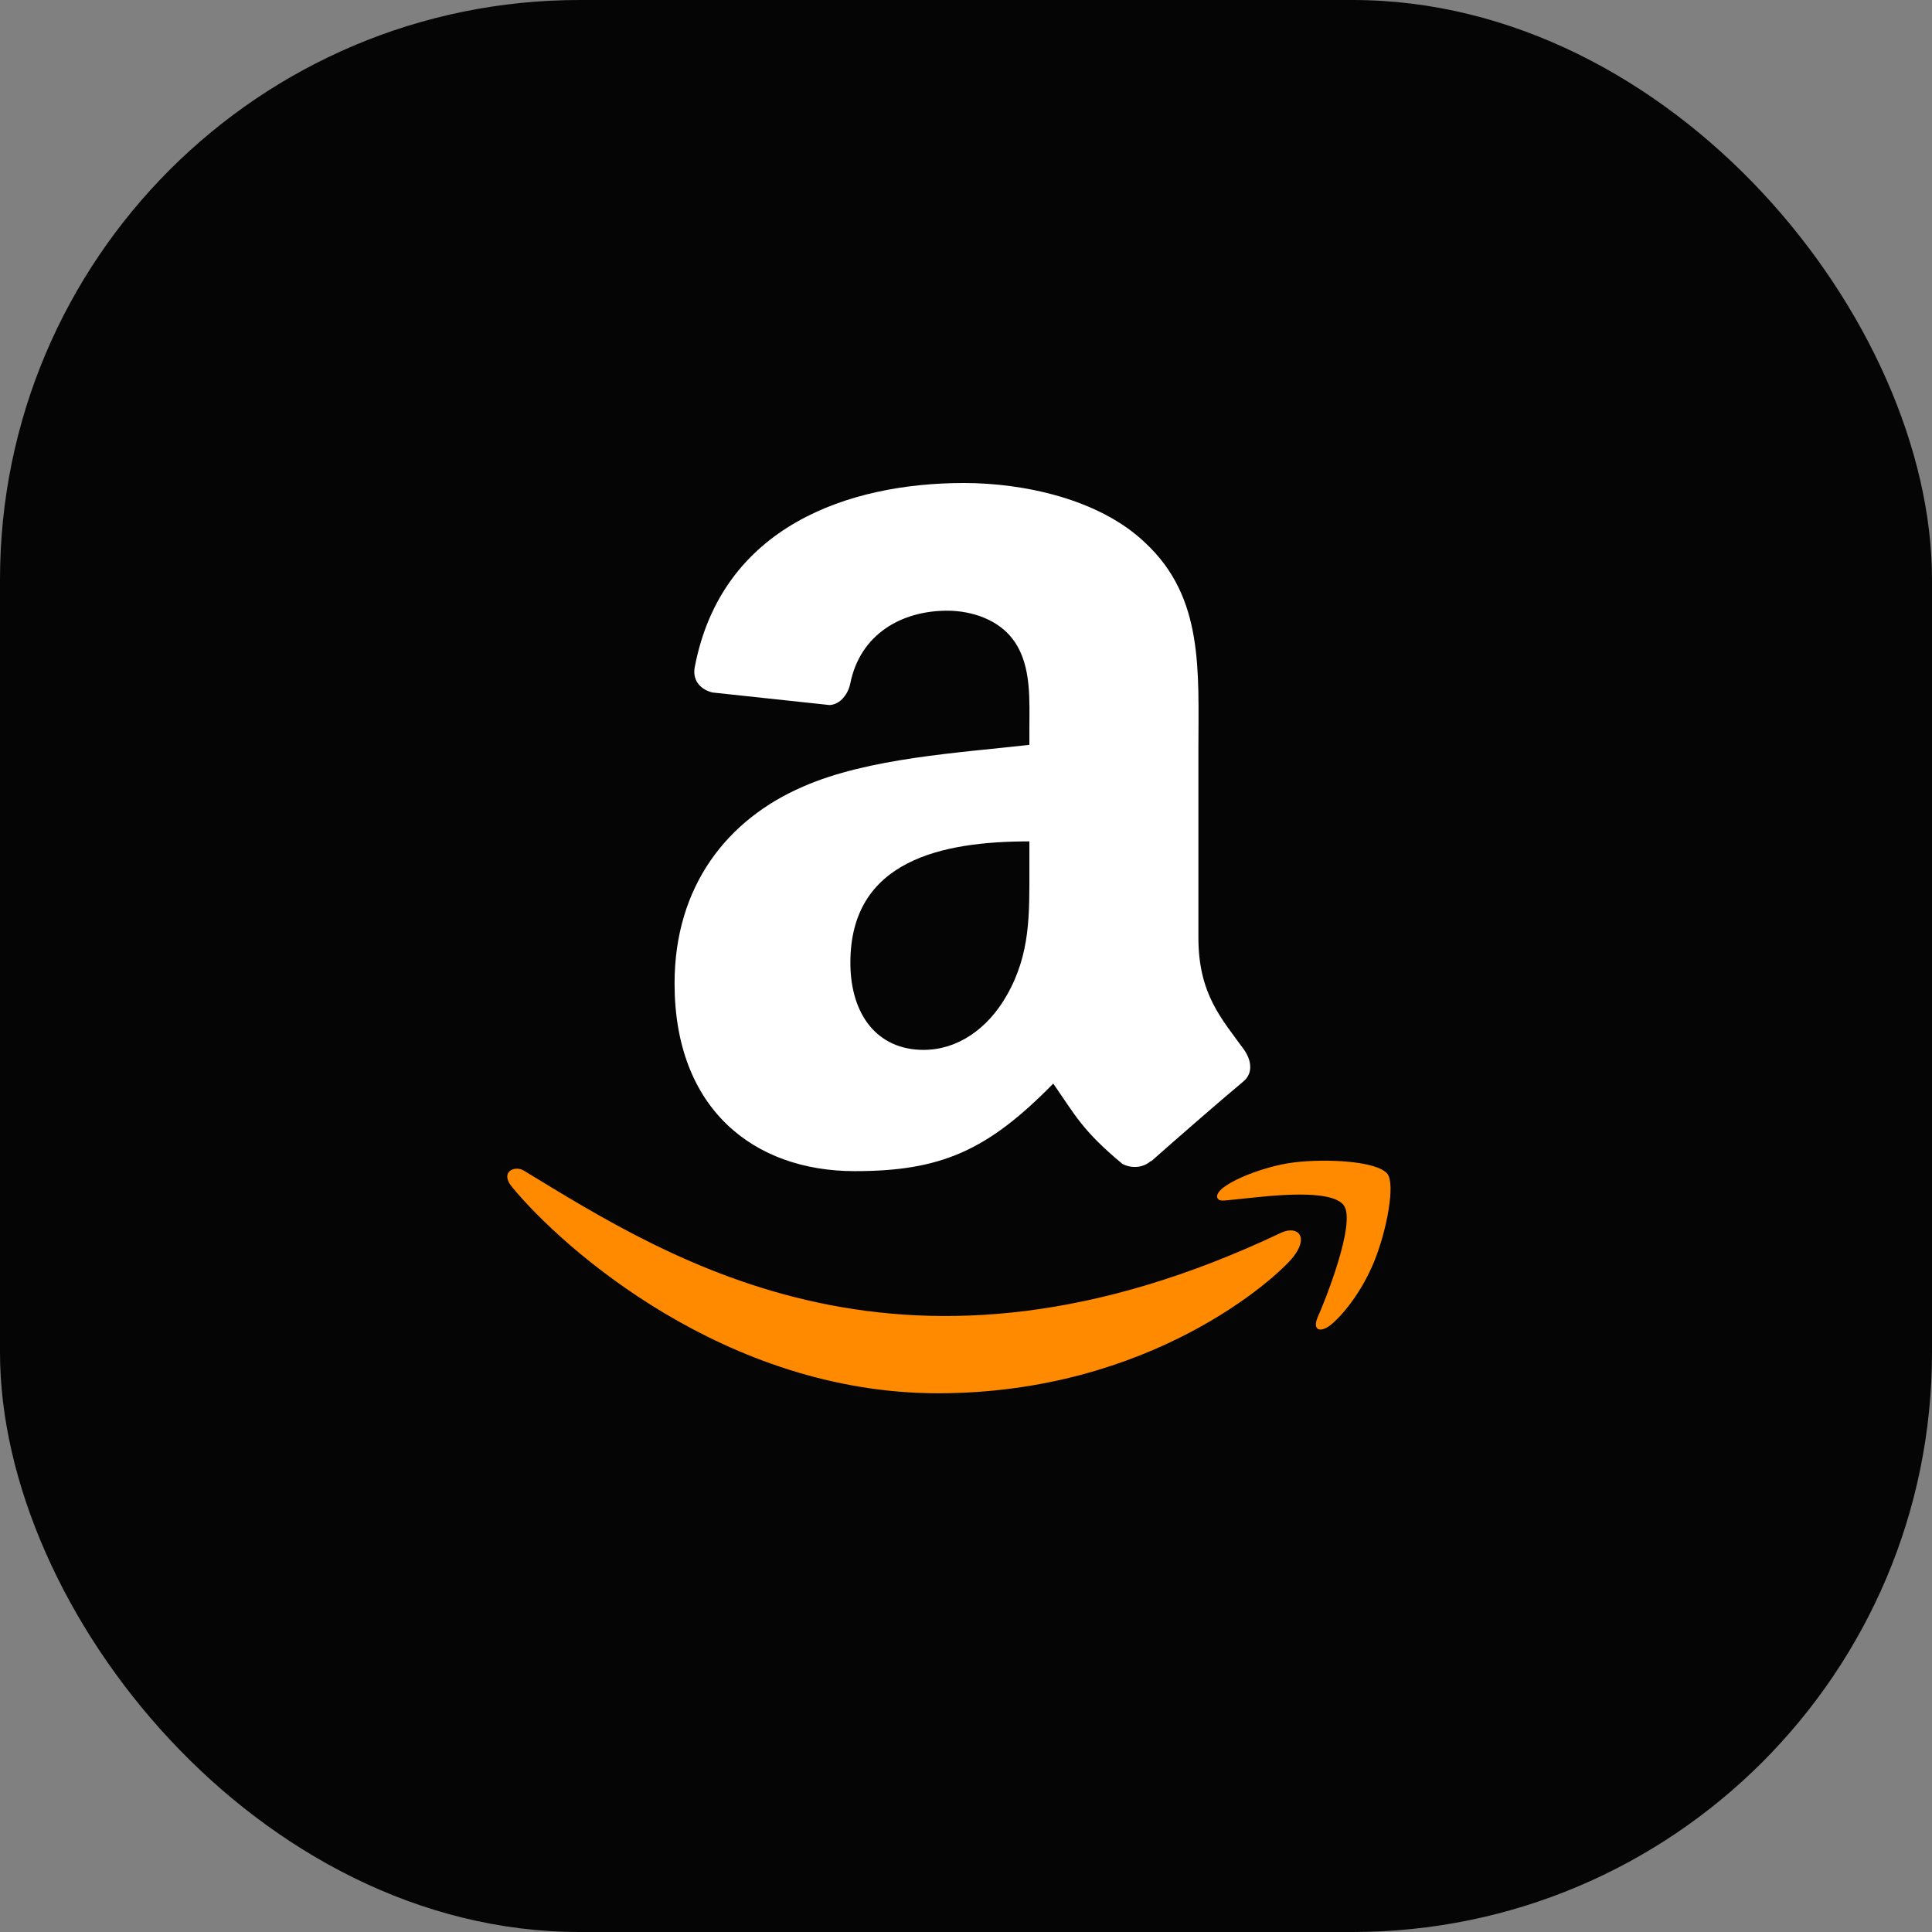
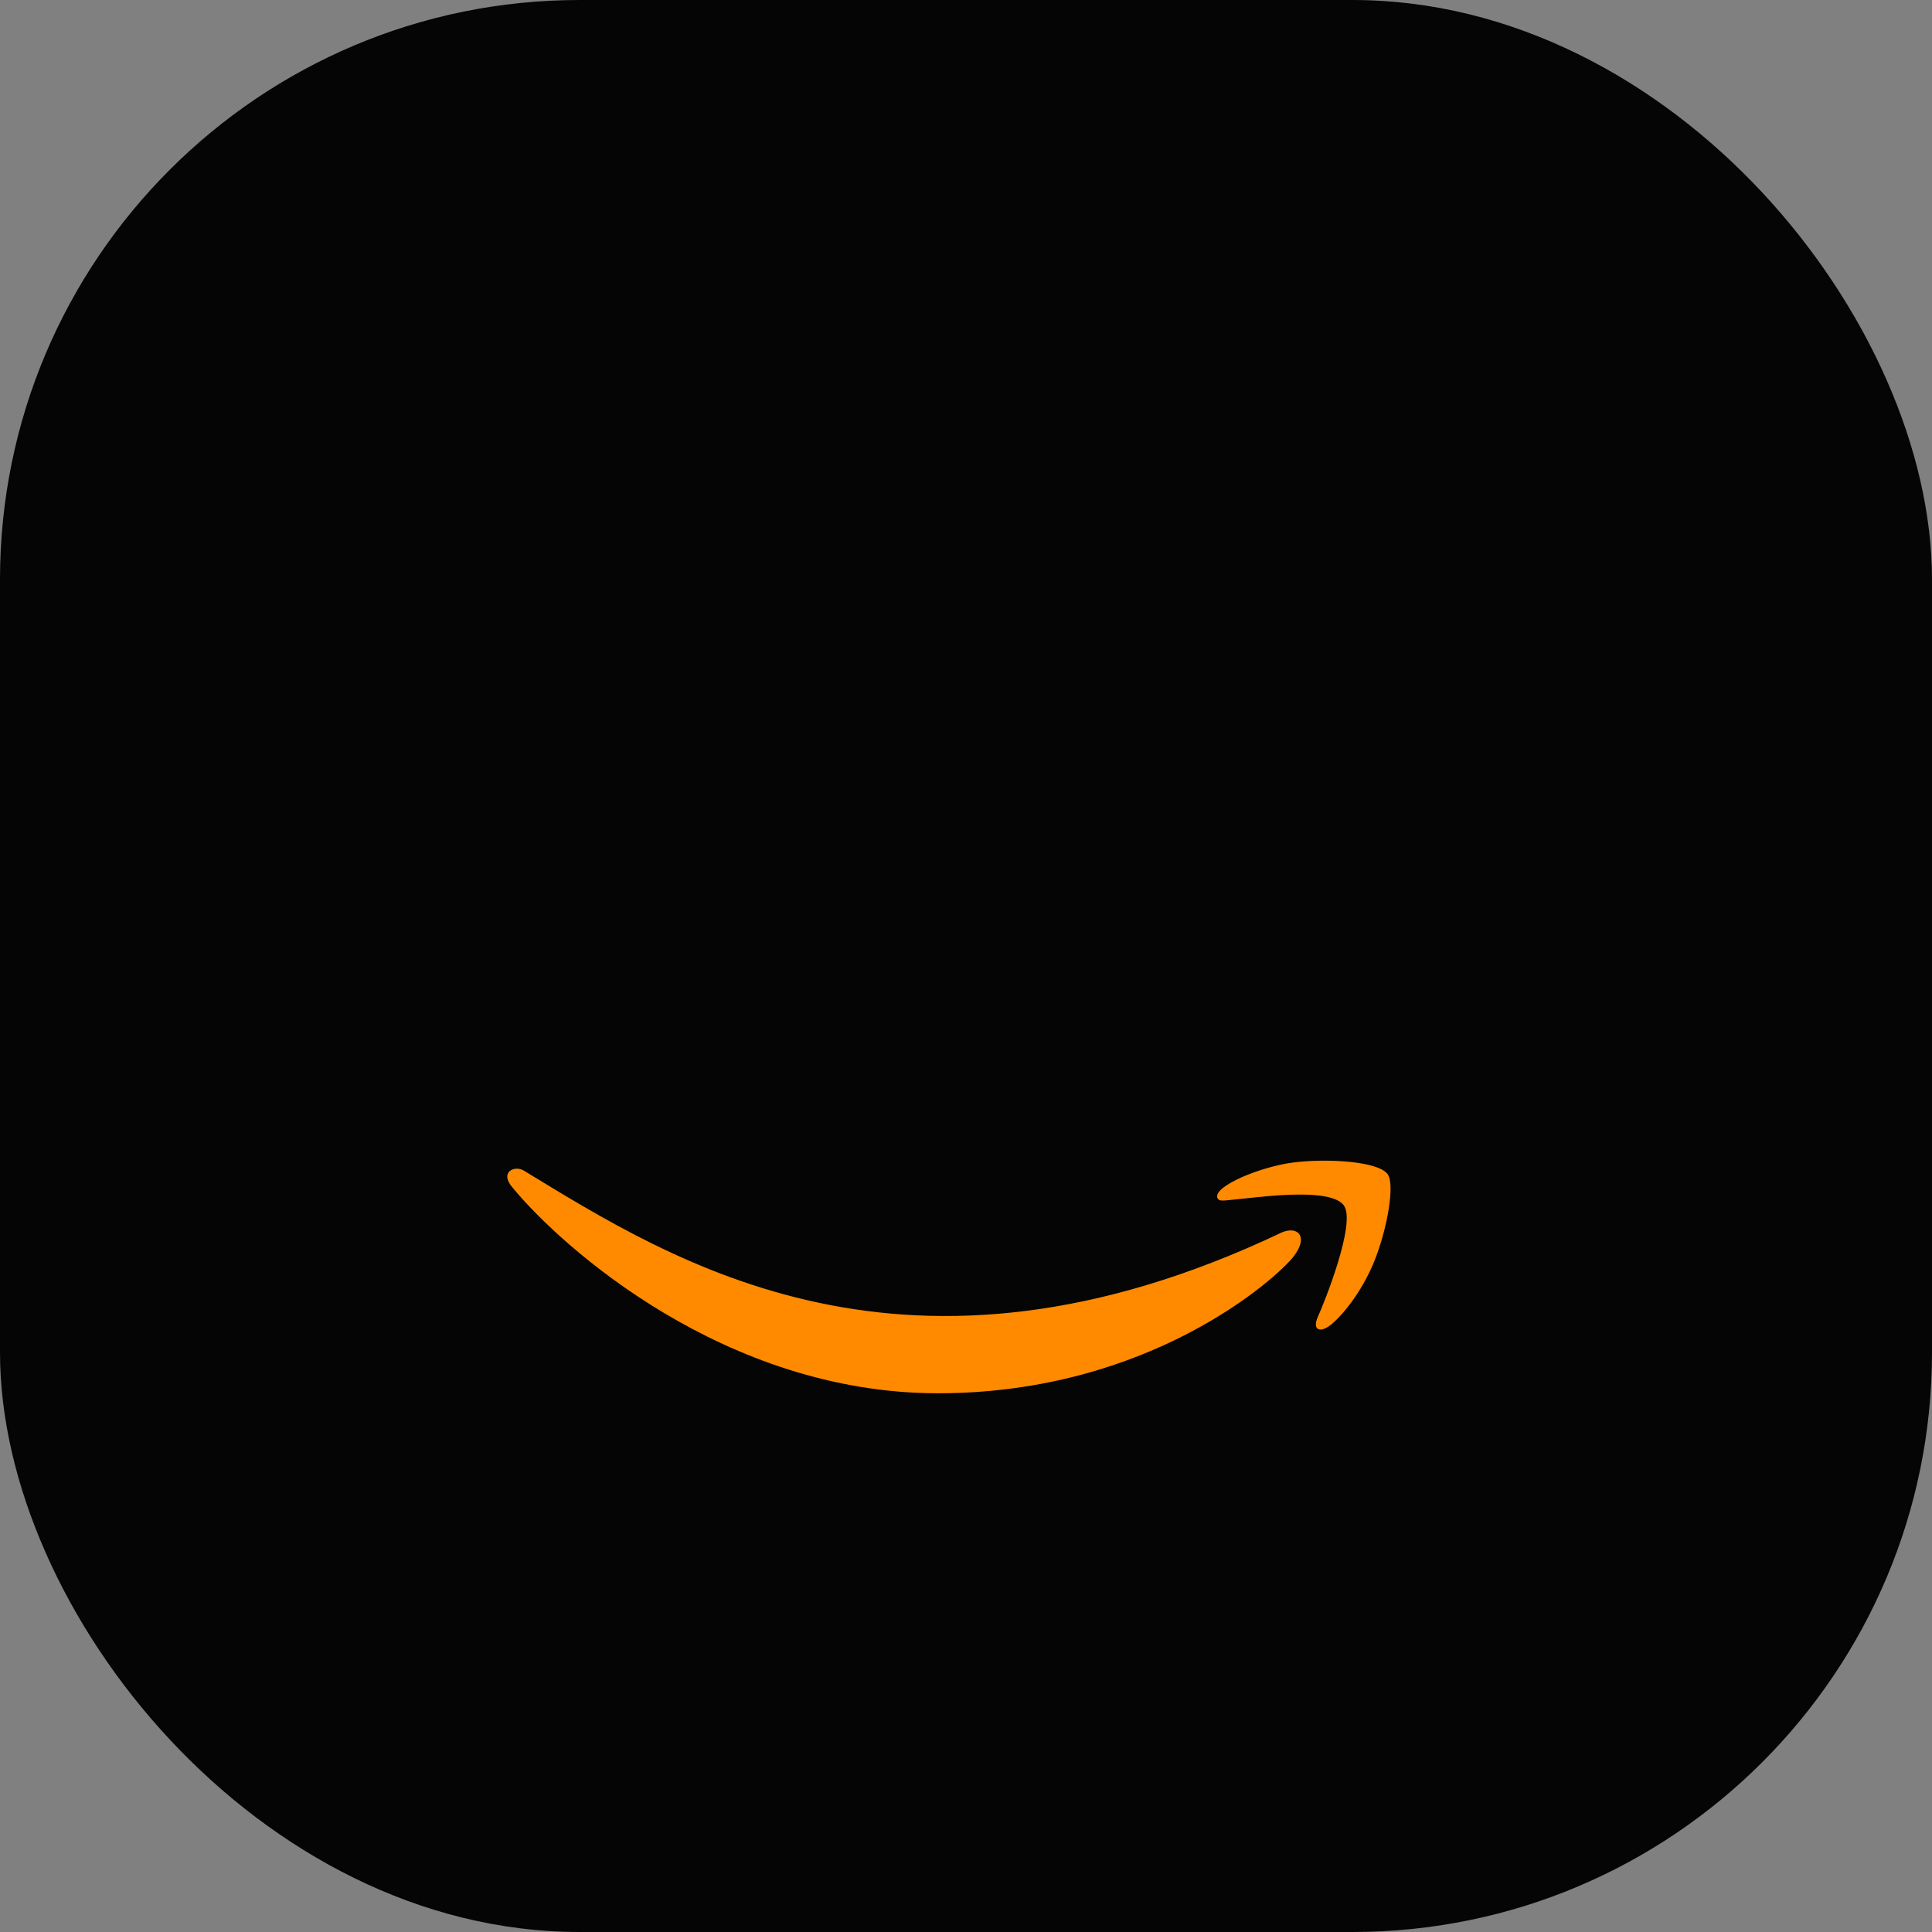
<svg xmlns="http://www.w3.org/2000/svg" width="72" height="72" viewBox="0 0 72 72" fill="none">
  <rect x="0" y="0" width="72" height="72" fill="#808080" stroke="none" />
  <rect width="72" height="72" rx="21.6" fill="#050505" />
  <path d="M47.778 45.925C33.776 52.588 25.087 47.013 19.525 43.627C19.18 43.414 18.595 43.677 19.103 44.26C20.956 46.507 27.029 51.923 34.956 51.923C42.888 51.923 47.608 47.594 48.198 46.839C48.784 46.091 48.37 45.678 47.777 45.925H47.778ZM51.71 43.753C51.334 43.264 49.423 43.172 48.221 43.32C47.017 43.464 45.21 44.2 45.367 44.641C45.448 44.807 45.612 44.733 46.439 44.658C47.269 44.575 49.592 44.282 50.076 44.915C50.563 45.553 49.335 48.588 49.111 49.078C48.895 49.568 49.194 49.694 49.601 49.368C50.002 49.042 50.728 48.198 51.216 47.003C51.7 45.802 51.995 44.126 51.71 43.753H51.71Z" fill="#FF8A00" />
-   <path fill-rule="evenodd" clip-rule="evenodd" d="M38.362 32.328C38.362 34.077 38.406 35.535 37.523 37.087C36.809 38.35 35.68 39.126 34.417 39.126C32.694 39.126 31.691 37.813 31.691 35.876C31.691 32.05 35.118 31.356 38.362 31.356V32.328ZM42.888 43.267C42.591 43.532 42.162 43.551 41.828 43.374C40.338 42.137 40.073 41.563 39.252 40.382C36.791 42.894 35.048 43.645 31.855 43.645C28.08 43.645 25.139 41.316 25.139 36.652C25.139 33.01 27.114 30.529 29.923 29.317C32.36 28.244 35.762 28.055 38.362 27.758V27.178C38.362 26.111 38.444 24.849 37.819 23.927C37.27 23.1 36.222 22.759 35.301 22.759C33.59 22.759 32.063 23.637 31.691 25.454C31.615 25.858 31.318 26.256 30.914 26.275L26.559 25.808C26.193 25.726 25.789 25.429 25.89 24.867C26.893 19.591 31.659 18 35.926 18C38.11 18 40.962 18.581 42.686 20.235C44.87 22.273 44.661 24.994 44.661 27.954V34.948C44.661 37.05 45.532 37.971 46.353 39.107C46.643 39.511 46.706 39.997 46.34 40.3C45.425 41.064 43.797 42.484 42.9 43.279L42.888 43.267" fill="white" />
</svg>